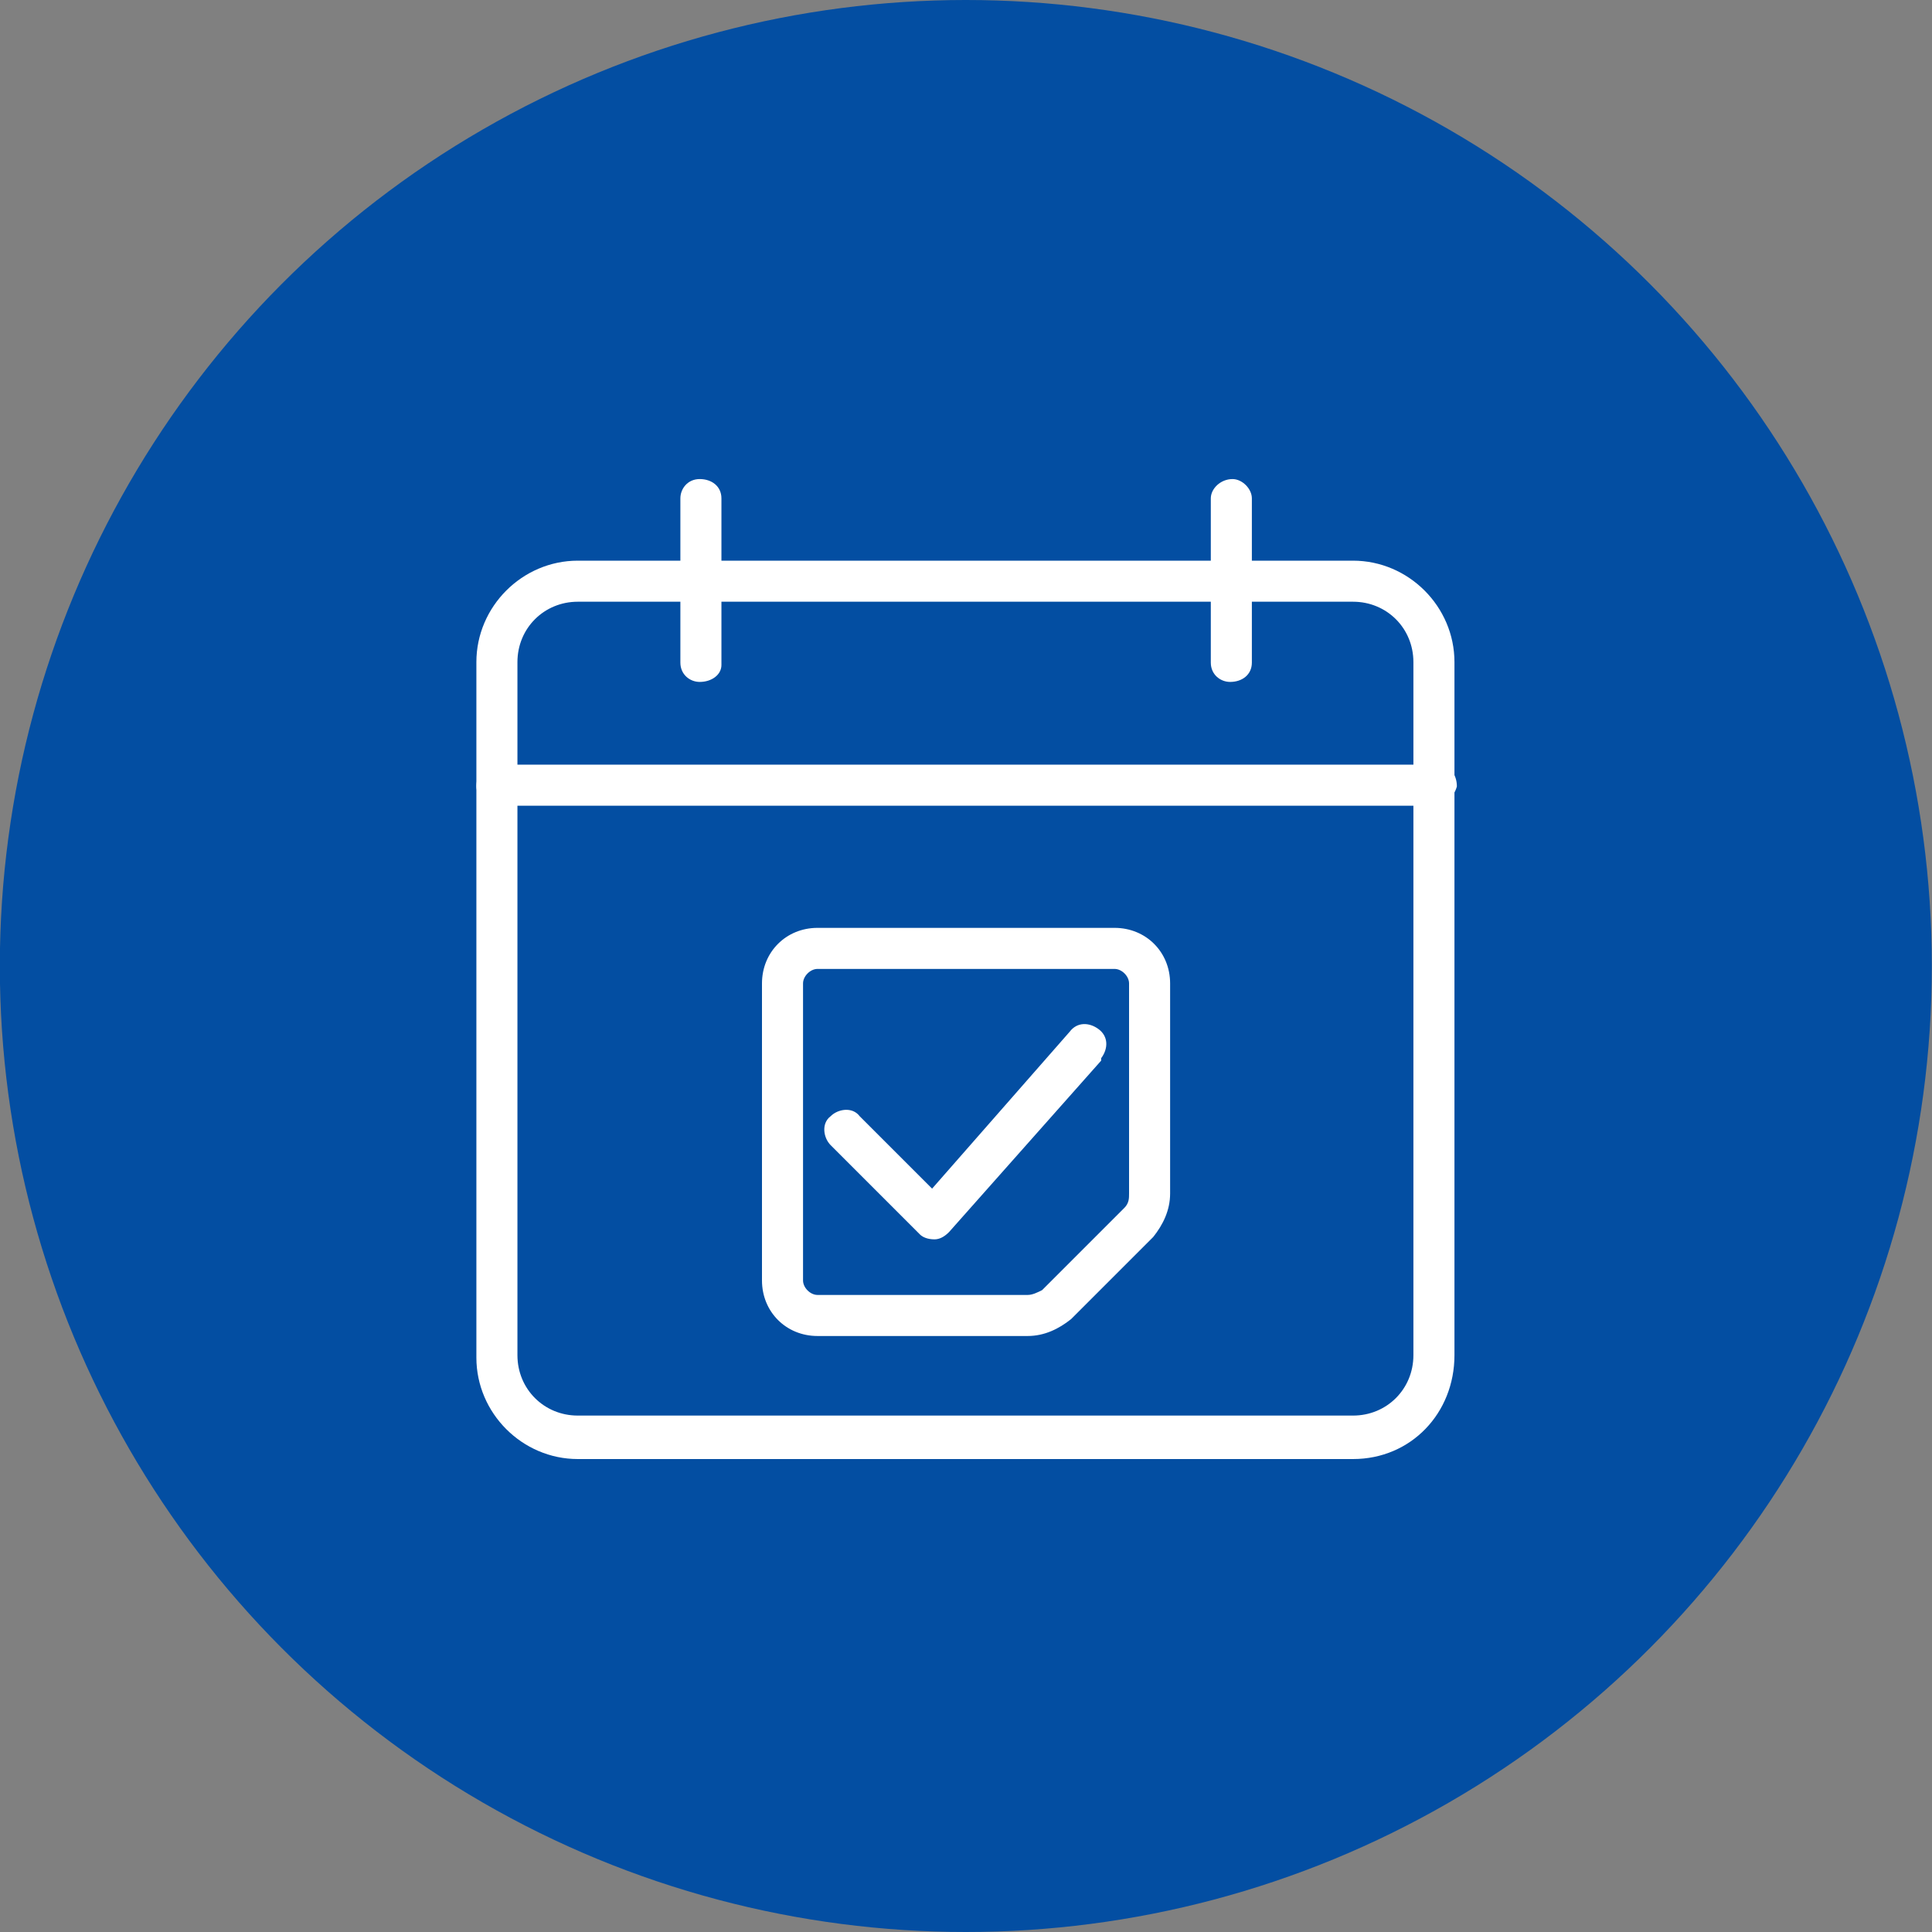
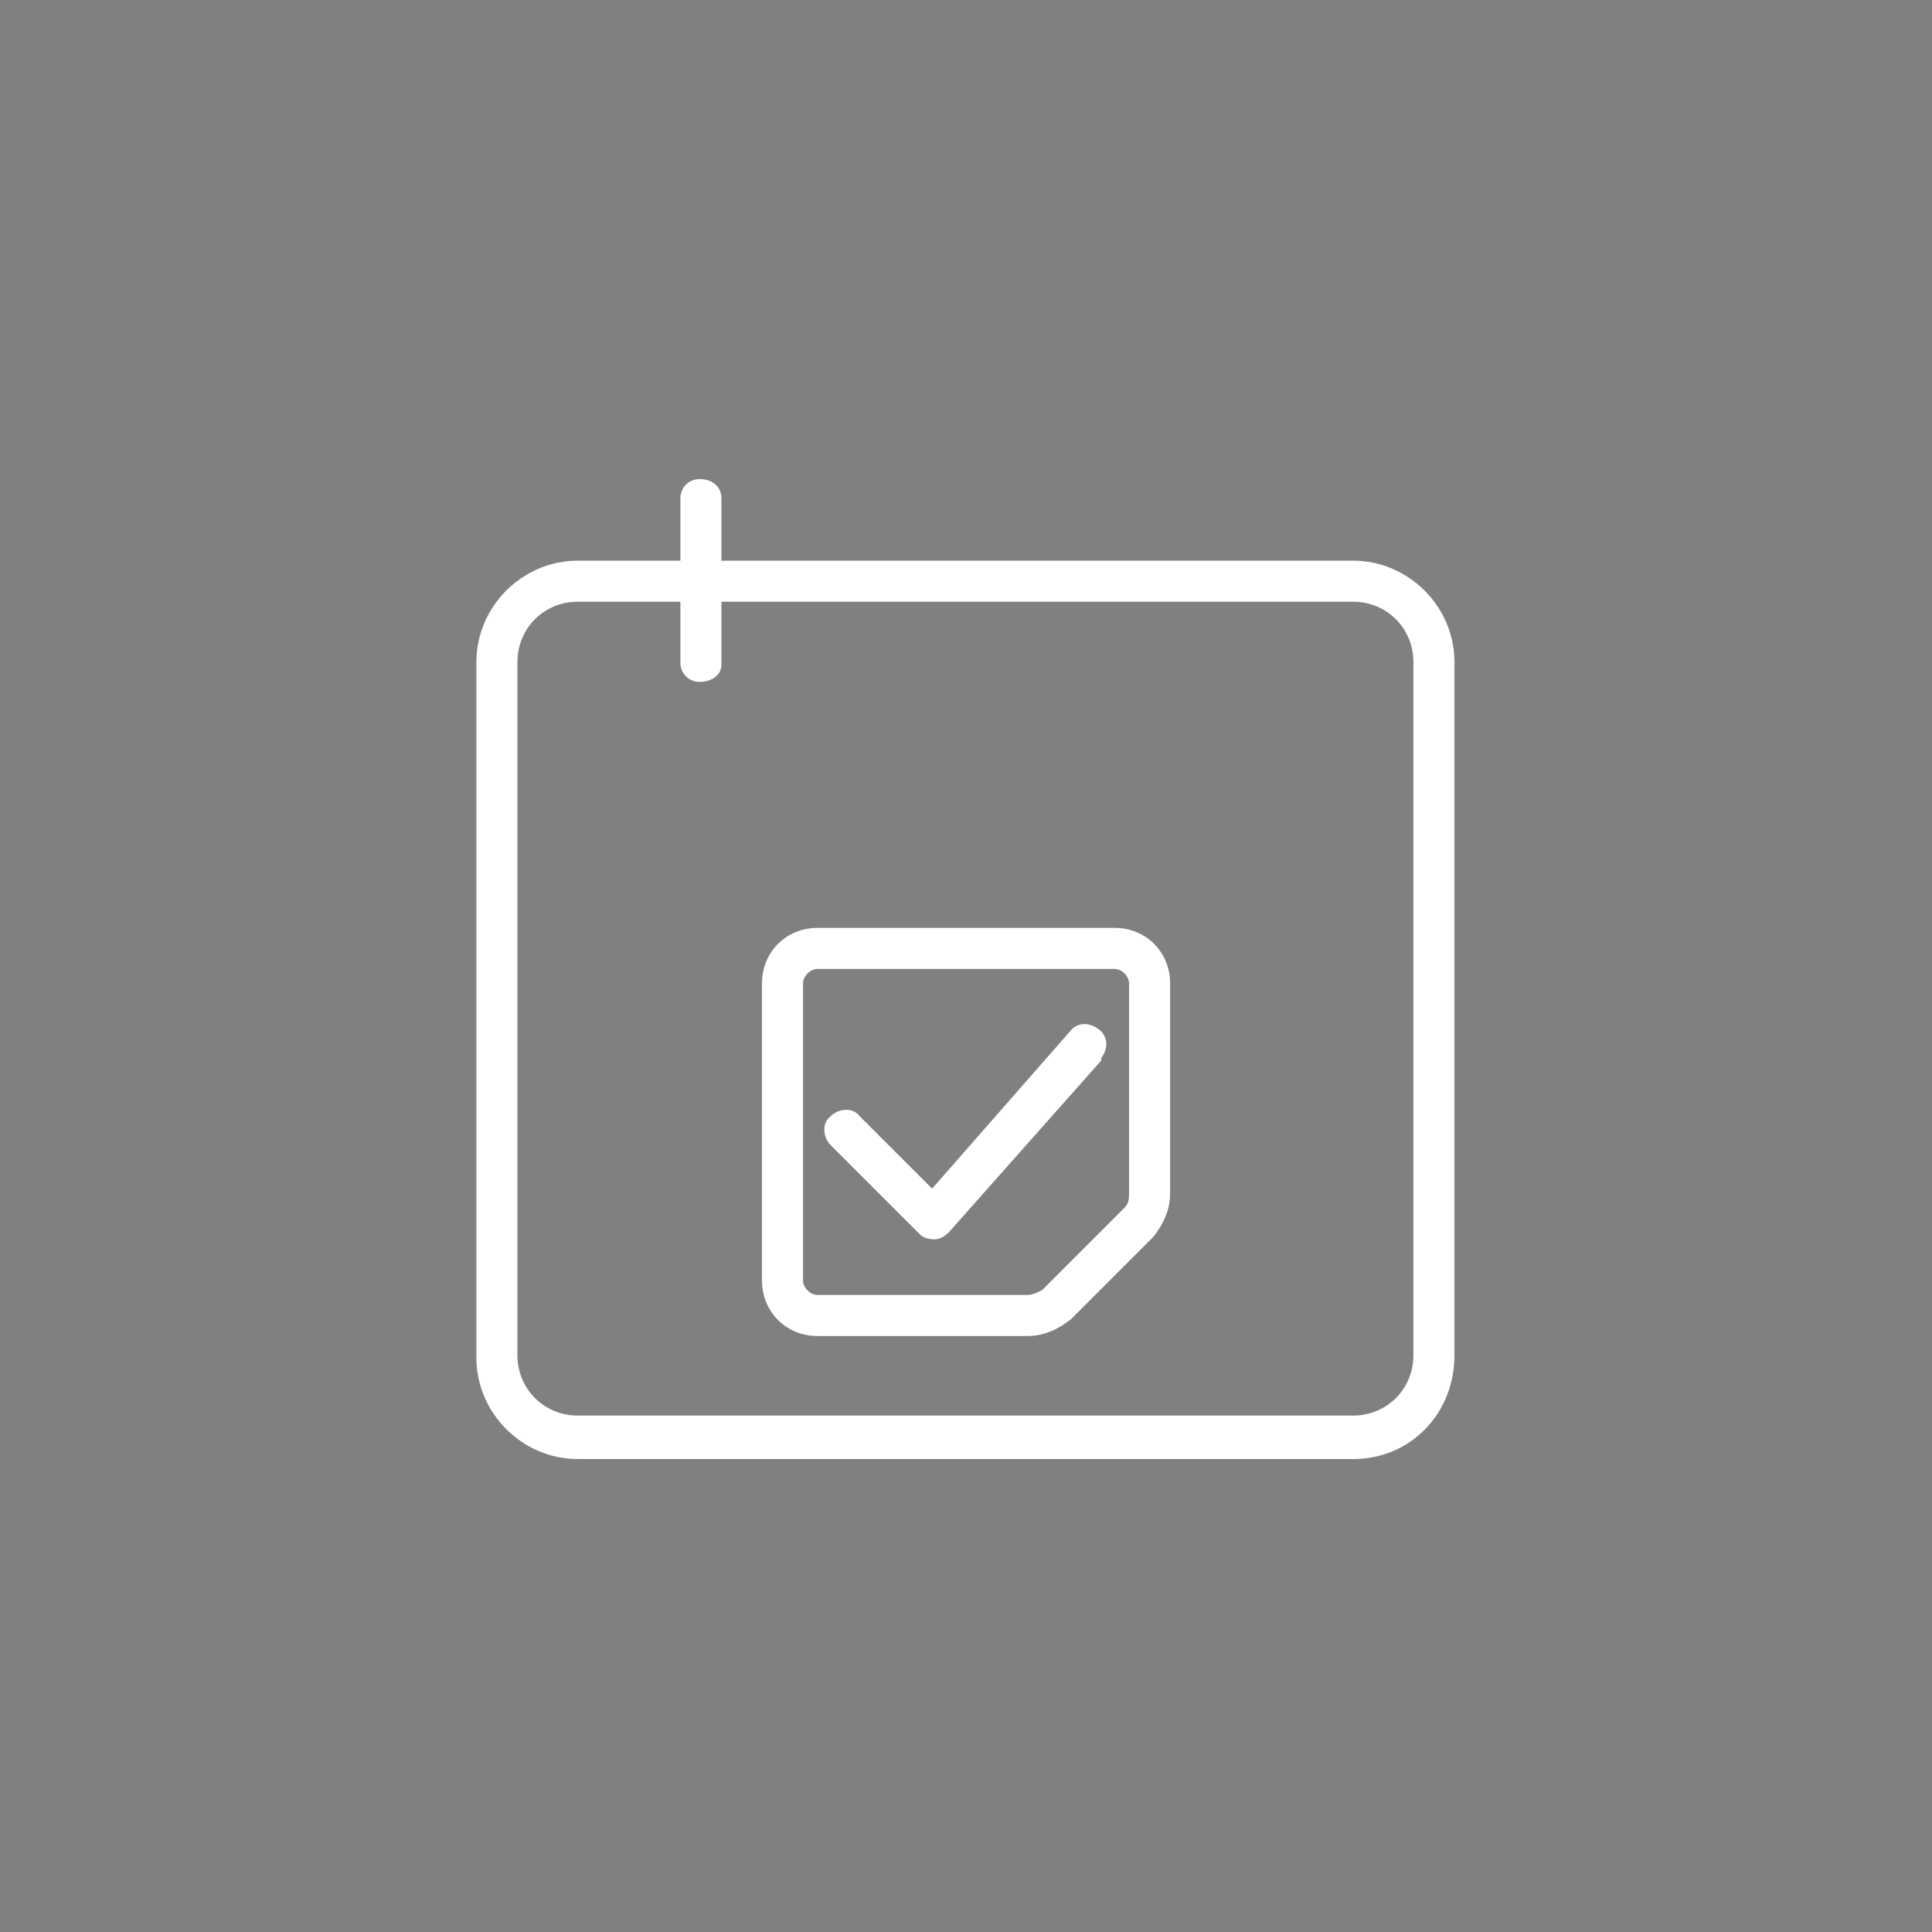
<svg xmlns="http://www.w3.org/2000/svg" version="1.1" id="Layer_1" x="0px" y="0px" width="80px" height="80px" viewBox="0 0 80 80" style="enable-background:new 0 0 80 80;" xml:space="preserve">
  <rect x="0" y="0" width="80" height="80" fill="#808080" stroke="none" />
  <style type="text/css">
	.st0{fill:#034EA2;}
	.st1{fill:#FFFFFF;}
</style>
  <g id="Group_40044" transform="translate(5.693 6)">
-     <circle id="Ellipse_151" class="st0" cx="34.3" cy="34" r="40" />
    <g id="_001-tick-mark" transform="translate(14.033 13.837)">
      <g id="Group_40013" transform="translate(11.826 18.584)">
        <g id="Group_40010">
          <g id="Group_40009">
            <path id="Path_39956" class="st1" d="M11,16.9H2.3c-1.3,0-2.3-1-2.3-2.3V2.3C0,1,1,0,2.3,0h12.3c1.3,0,2.3,1,2.3,2.3V11       c0,0.7-0.3,1.3-0.7,1.8l-3.4,3.4C12.3,16.6,11.7,16.9,11,16.9z M2.3,1.7C2,1.7,1.7,2,1.7,2.3v0v12.3c0,0.3,0.3,0.6,0.6,0.6h0       H11c0.2,0,0.4-0.1,0.6-0.2l3.4-3.4c0.2-0.2,0.2-0.4,0.2-0.6V2.3c0-0.3-0.3-0.6-0.6-0.6l0,0L2.3,1.7z" />
          </g>
        </g>
        <g id="Group_40012" transform="translate(2.644 3.998)">
          <g id="Group_40011">
            <path id="Path_39957" class="st1" d="M4.5,8.9C4.2,8.9,4,8.8,3.9,8.7L0.2,5c-0.3-0.3-0.4-0.9,0-1.2c0.3-0.3,0.9-0.4,1.2,0       c0,0,0,0,0,0l3,3l5.7-6.5c0.3-0.4,0.8-0.4,1.2-0.1c0.4,0.3,0.4,0.8,0.1,1.2c0,0,0,0,0,0.1L5.1,8.6C4.9,8.8,4.7,8.9,4.5,8.9       C4.5,8.9,4.5,8.9,4.5,8.9L4.5,8.9z" />
          </g>
        </g>
      </g>
      <g id="Group_40015" transform="translate(0 3.379)">
        <g id="Group_40014">
          <path id="Path_39958" class="st1" d="M36.3,37.2H4.2c-2.3,0-4.2-1.9-4.2-4.2V4.2C0,1.9,1.9,0,4.2,0h32.1c2.3,0,4.2,1.9,4.2,4.2      v28.7C40.5,35.3,38.7,37.2,36.3,37.2z M4.2,1.7c-1.4,0-2.5,1.1-2.5,2.5v28.7c0,1.4,1.1,2.5,2.5,2.5h32.1c1.4,0,2.5-1.1,2.5-2.5      V4.2c0-1.4-1.1-2.5-2.5-2.5L4.2,1.7z" />
        </g>
      </g>
      <g id="Group_40017" transform="translate(0 11.826)">
        <g id="Group_40016">
-           <path id="Path_39959" class="st1" d="M39.7,1.7H0.8C0.4,1.7,0,1.3,0,0.9C0,0.4,0.3,0,0.8,0c0,0,0,0,0.1,0h38.9      c0.5,0,0.8,0.4,0.8,0.9C40.5,1.3,40.1,1.7,39.7,1.7z" />
-         </g>
+           </g>
      </g>
      <g id="Group_40019" transform="translate(8.447)">
        <g id="Group_40018">
          <path id="Path_39960" class="st1" d="M0.8,8.4C0.4,8.4,0,8.1,0,7.6c0,0,0,0,0,0V0.8C0,0.4,0.3,0,0.8,0s0.9,0.3,0.9,0.8      c0,0,0,0,0,0.1v6.8C1.7,8.1,1.3,8.4,0.8,8.4C0.8,8.4,0.8,8.4,0.8,8.4z" />
        </g>
      </g>
      <g id="Group_40021" transform="translate(30.411)">
        <g id="Group_40020">
-           <path id="Path_39961" class="st1" d="M0.8,8.4C0.4,8.4,0,8.1,0,7.6c0,0,0,0,0,0V0.8C0,0.4,0.4,0,0.9,0c0.4,0,0.8,0.4,0.8,0.8      v6.8C1.7,8.1,1.3,8.4,0.8,8.4C0.8,8.4,0.8,8.4,0.8,8.4z" />
-         </g>
+           </g>
      </g>
    </g>
  </g>
</svg>